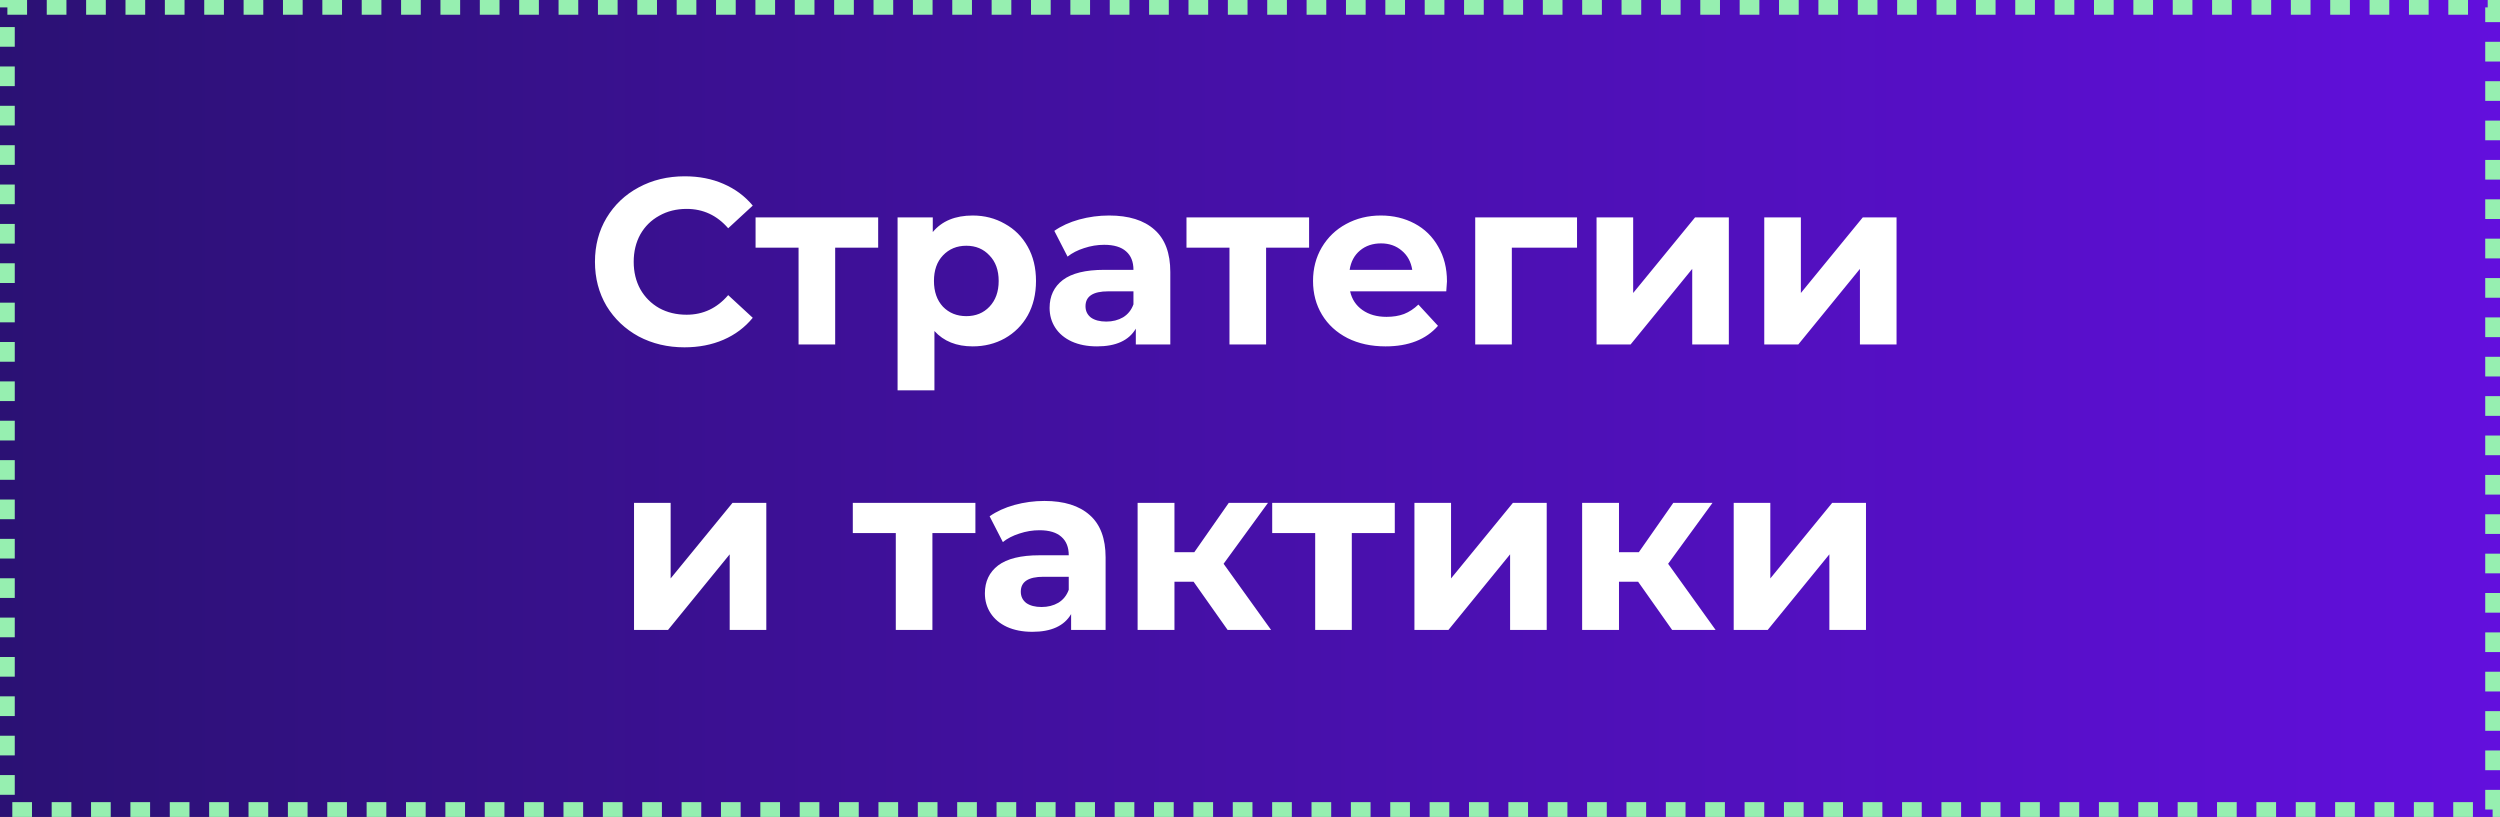
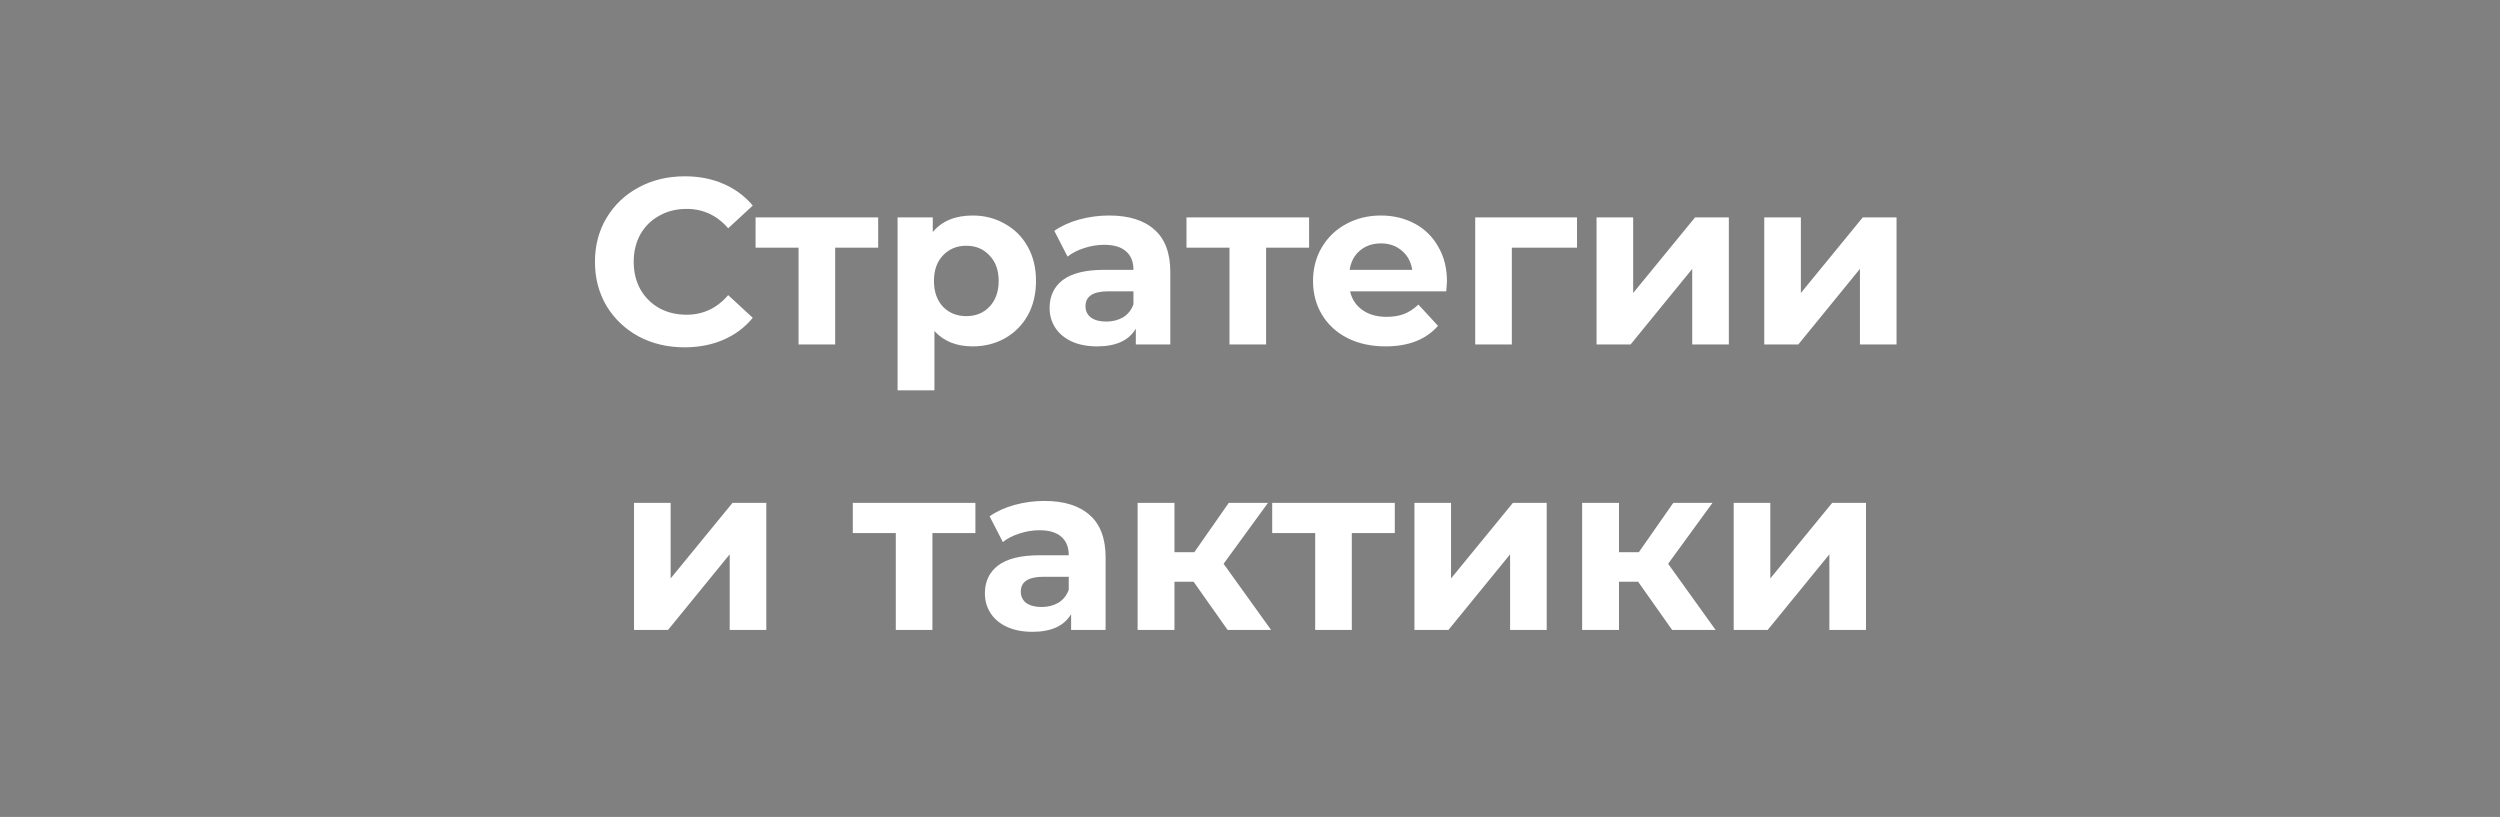
<svg xmlns="http://www.w3.org/2000/svg" width="254" height="83" viewBox="0 0 254 83" fill="none">
  <rect x="0" y="0" width="254" height="83" fill="#808080" stroke="none" />
-   <rect width="254" height="83" fill="url(#paint0_linear_5861_3911)" />
-   <rect x="0.75" y="0.75" width="252.5" height="81.5" stroke="#96EFB0" stroke-width="1.5" stroke-dasharray="2 2" />
  <path d="M69.544 35.288C67.832 35.288 66.28 34.92 64.888 34.184C63.512 33.432 62.424 32.4 61.624 31.088C60.84 29.76 60.448 28.264 60.448 26.6C60.448 24.936 60.84 23.448 61.624 22.136C62.424 20.808 63.512 19.776 64.888 19.04C66.28 18.288 67.84 17.912 69.568 17.912C71.024 17.912 72.336 18.168 73.504 18.68C74.688 19.192 75.68 19.928 76.48 20.888L73.984 23.192C72.848 21.88 71.44 21.224 69.76 21.224C68.72 21.224 67.792 21.456 66.976 21.92C66.16 22.368 65.52 23 65.056 23.816C64.608 24.632 64.384 25.56 64.384 26.6C64.384 27.64 64.608 28.568 65.056 29.384C65.52 30.2 66.16 30.84 66.976 31.304C67.792 31.752 68.72 31.976 69.76 31.976C71.44 31.976 72.848 31.312 73.984 29.984L76.48 32.288C75.68 33.264 74.688 34.008 73.504 34.52C72.32 35.032 71 35.288 69.544 35.288ZM89.222 25.16H84.854V35H81.134V25.16H76.766V22.088H89.222V25.16ZM98.826 21.896C100.026 21.896 101.114 22.176 102.09 22.736C103.082 23.28 103.858 24.056 104.418 25.064C104.978 26.056 105.258 27.216 105.258 28.544C105.258 29.872 104.978 31.04 104.418 32.048C103.858 33.04 103.082 33.816 102.09 34.376C101.114 34.92 100.026 35.192 98.826 35.192C97.178 35.192 95.882 34.672 94.938 33.632V39.656H91.194V22.088H94.77V23.576C95.698 22.456 97.05 21.896 98.826 21.896ZM98.178 32.12C99.138 32.12 99.922 31.8 100.53 31.16C101.154 30.504 101.466 29.632 101.466 28.544C101.466 27.456 101.154 26.592 100.53 25.952C99.922 25.296 99.138 24.968 98.178 24.968C97.218 24.968 96.426 25.296 95.802 25.952C95.194 26.592 94.89 27.456 94.89 28.544C94.89 29.632 95.194 30.504 95.802 31.16C96.426 31.8 97.218 32.12 98.178 32.12ZM112.687 21.896C114.687 21.896 116.223 22.376 117.295 23.336C118.367 24.28 118.903 25.712 118.903 27.632V35H115.399V33.392C114.695 34.592 113.383 35.192 111.463 35.192C110.471 35.192 109.607 35.024 108.871 34.688C108.151 34.352 107.599 33.888 107.215 33.296C106.831 32.704 106.639 32.032 106.639 31.28C106.639 30.08 107.087 29.136 107.983 28.448C108.895 27.76 110.295 27.416 112.183 27.416H115.159C115.159 26.6 114.911 25.976 114.415 25.544C113.919 25.096 113.175 24.872 112.183 24.872C111.495 24.872 110.815 24.984 110.143 25.208C109.487 25.416 108.927 25.704 108.463 26.072L107.119 23.456C107.823 22.96 108.663 22.576 109.639 22.304C110.631 22.032 111.647 21.896 112.687 21.896ZM112.399 32.672C113.039 32.672 113.607 32.528 114.103 32.24C114.599 31.936 114.951 31.496 115.159 30.92V29.6H112.591C111.055 29.6 110.287 30.104 110.287 31.112C110.287 31.592 110.471 31.976 110.839 32.264C111.223 32.536 111.743 32.672 112.399 32.672ZM133.003 25.16H128.635V35H124.915V25.16H120.547V22.088H133.003V25.16ZM147.012 28.592C147.012 28.64 146.988 28.976 146.94 29.6H137.172C137.348 30.4 137.764 31.032 138.42 31.496C139.076 31.96 139.892 32.192 140.868 32.192C141.54 32.192 142.132 32.096 142.644 31.904C143.172 31.696 143.66 31.376 144.108 30.944L146.1 33.104C144.884 34.496 143.108 35.192 140.772 35.192C139.316 35.192 138.028 34.912 136.908 34.352C135.788 33.776 134.924 32.984 134.316 31.976C133.708 30.968 133.404 29.824 133.404 28.544C133.404 27.28 133.7 26.144 134.292 25.136C134.9 24.112 135.724 23.32 136.764 22.76C137.82 22.184 138.996 21.896 140.292 21.896C141.556 21.896 142.7 22.168 143.724 22.712C144.748 23.256 145.548 24.04 146.124 25.064C146.716 26.072 147.012 27.248 147.012 28.592ZM140.316 24.728C139.468 24.728 138.756 24.968 138.18 25.448C137.604 25.928 137.252 26.584 137.124 27.416H143.484C143.356 26.6 143.004 25.952 142.428 25.472C141.852 24.976 141.148 24.728 140.316 24.728ZM160.226 25.16H153.602V35H149.882V22.088H160.226V25.16ZM162.21 22.088H165.93V29.768L172.218 22.088H175.65V35H171.93V27.32L165.666 35H162.21V22.088ZM179.249 22.088H182.969V29.768L189.257 22.088H192.689V35H188.969V27.32L182.705 35H179.249V22.088ZM64.417 51.088H68.137V58.768L74.425 51.088H77.857V64H74.137V56.32L67.873 64H64.417V51.088ZM99.101 54.16H94.733V64H91.013V54.16H86.645V51.088H99.101V54.16ZM106.113 50.896C108.113 50.896 109.649 51.376 110.721 52.336C111.793 53.28 112.329 54.712 112.329 56.632V64H108.825V62.392C108.121 63.592 106.809 64.192 104.889 64.192C103.897 64.192 103.033 64.024 102.297 63.688C101.577 63.352 101.025 62.888 100.641 62.296C100.257 61.704 100.065 61.032 100.065 60.28C100.065 59.08 100.513 58.136 101.409 57.448C102.321 56.76 103.721 56.416 105.609 56.416H108.585C108.585 55.6 108.337 54.976 107.841 54.544C107.345 54.096 106.601 53.872 105.609 53.872C104.921 53.872 104.241 53.984 103.569 54.208C102.913 54.416 102.353 54.704 101.889 55.072L100.545 52.456C101.249 51.96 102.089 51.576 103.065 51.304C104.057 51.032 105.073 50.896 106.113 50.896ZM105.825 61.672C106.465 61.672 107.033 61.528 107.529 61.24C108.025 60.936 108.377 60.496 108.585 59.92V58.6H106.017C104.481 58.6 103.713 59.104 103.713 60.112C103.713 60.592 103.897 60.976 104.265 61.264C104.649 61.536 105.169 61.672 105.825 61.672ZM121.269 59.104H119.325V64H115.581V51.088H119.325V56.104H121.341L124.845 51.088H128.829L124.317 57.28L129.141 64H124.725L121.269 59.104ZM141.711 54.16H137.343V64H133.623V54.16H129.255V51.088H141.711V54.16ZM143.706 51.088H147.426V58.768L153.714 51.088H157.146V64H153.426V56.32L147.162 64H143.706V51.088ZM166.433 59.104H164.489V64H160.745V51.088H164.489V56.104H166.505L170.009 51.088H173.993L169.481 57.28L174.305 64H169.889L166.433 59.104ZM176.144 51.088H179.864V58.768L186.152 51.088H189.584V64H185.864V56.32L179.6 64H176.144V51.088Z" fill="white" />
  <defs>
    <linearGradient id="paint0_linear_5861_3911" x1="0" y1="41.5" x2="254" y2="41.5" gradientUnits="userSpaceOnUse">
      <stop stop-color="#2B1174" />
      <stop offset="1" stop-color="#620FDD" />
    </linearGradient>
  </defs>
</svg>